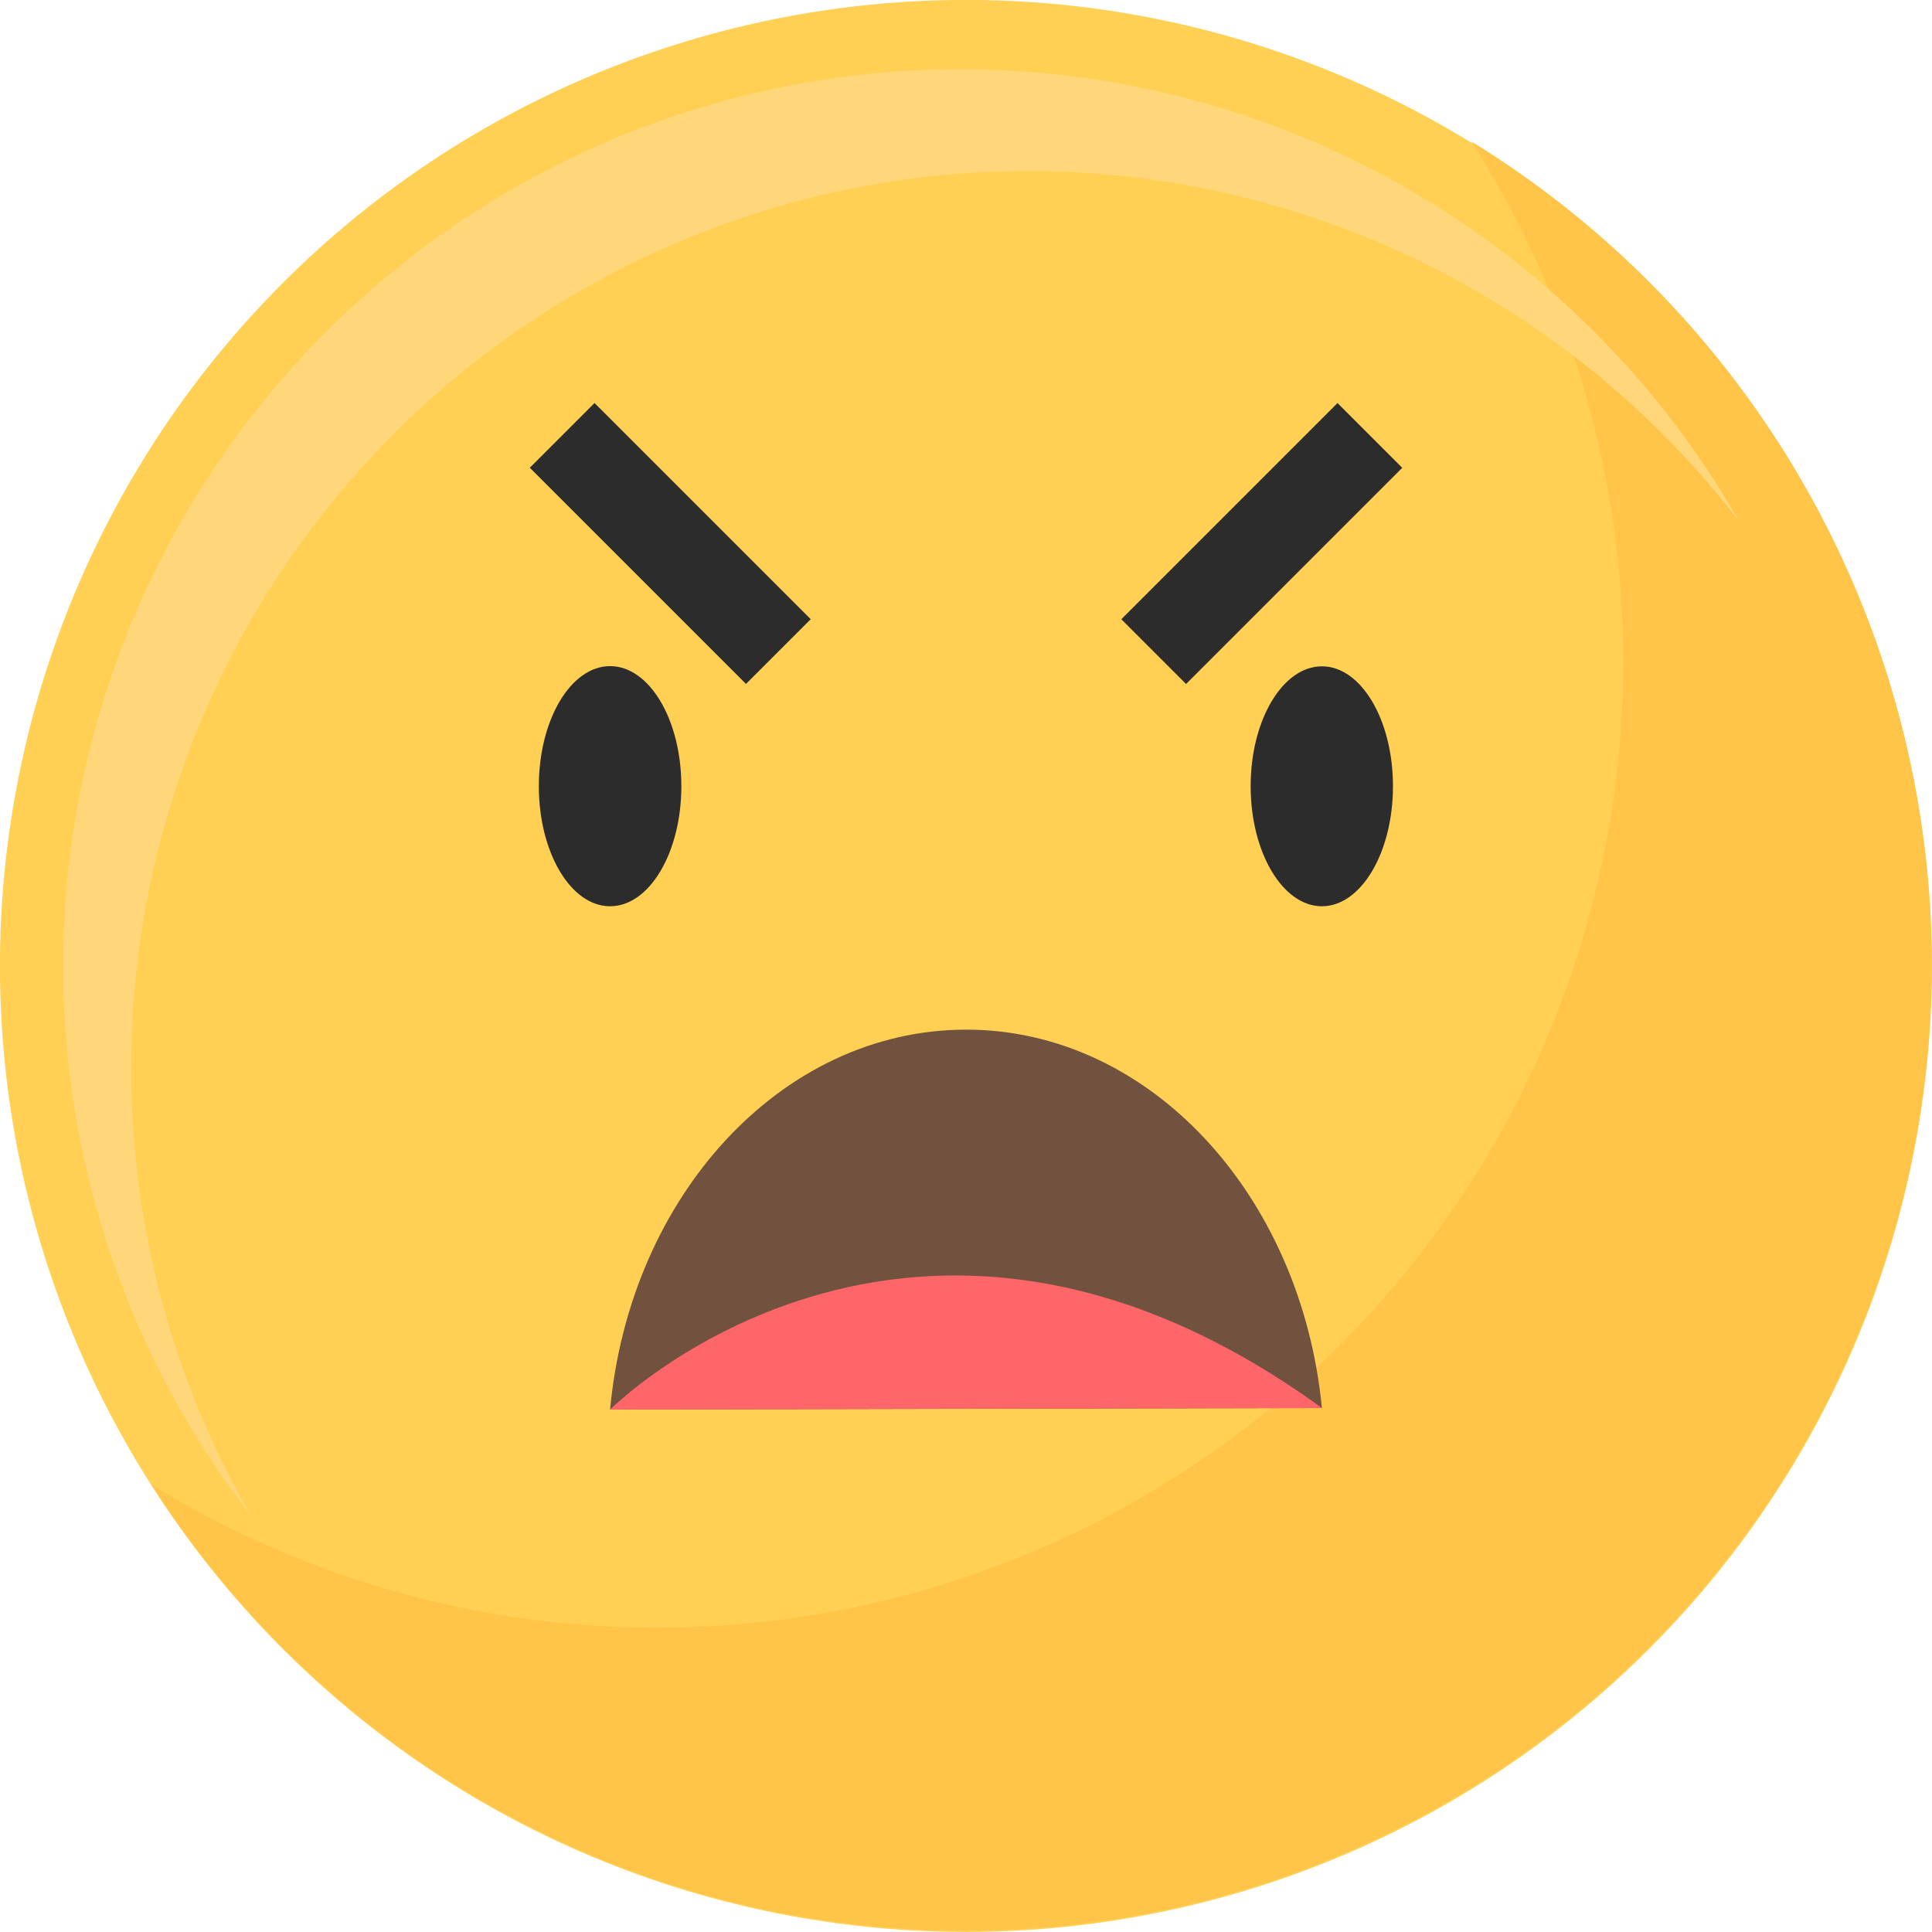
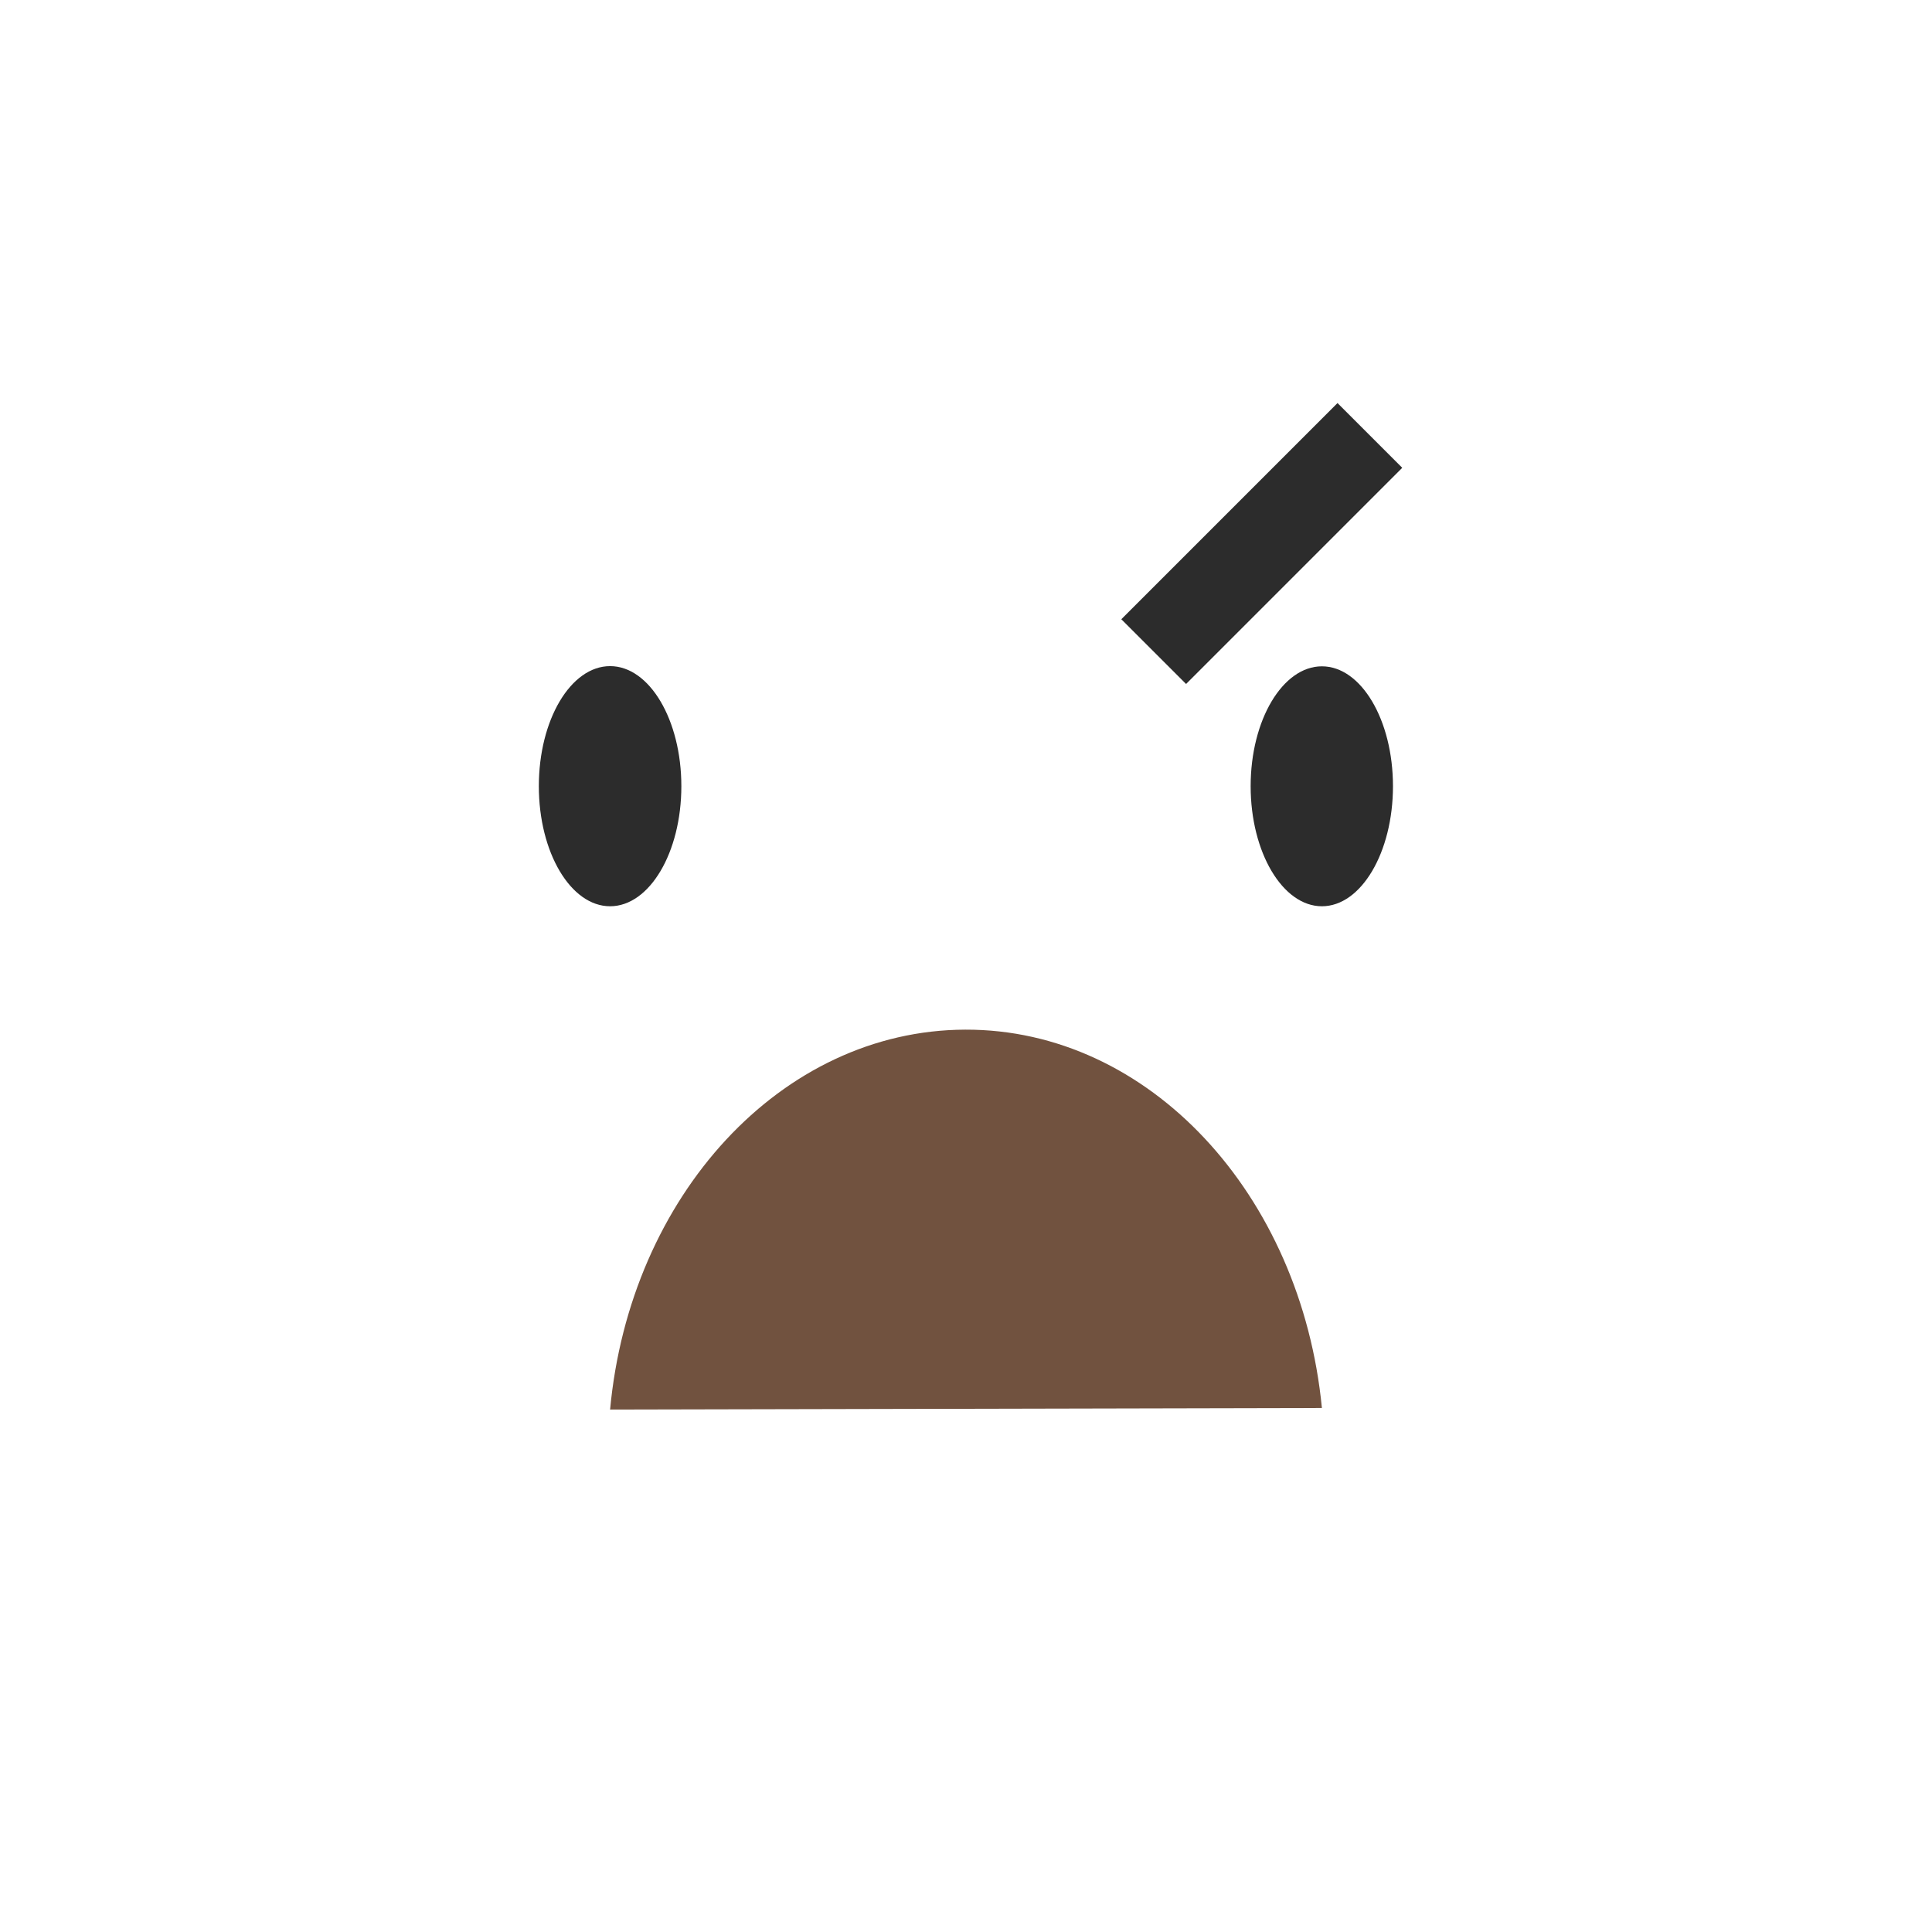
<svg xmlns="http://www.w3.org/2000/svg" id="图层_1" data-name="图层 1" viewBox="0 0 98.96 98.96">
  <defs>
    <style>.cls-1{fill:#ffd053;}.cls-2{fill:#ffc448;}.cls-3{fill:#ffd77a;}.cls-4{fill:#2c2c2c;}.cls-5{fill:#71523f;}.cls-6{fill:#ff6669;}</style>
  </defs>
-   <circle class="cls-1" cx="49.52" cy="50.03" r="49.48" transform="translate(-10.59 86.18) rotate(-76.72)" />
-   <path class="cls-2" d="M75.41,7.8A49.49,49.49,0,0,1,7.82,76.62,49.48,49.48,0,1,0,75.41,7.8Z" transform="translate(-0.04 -0.55)" />
-   <path class="cls-3" d="M6.76,55.25a45.94,45.94,0,0,1,82.36-28A45.95,45.95,0,1,0,12.87,78.15,45.79,45.79,0,0,1,6.76,55.25Z" transform="translate(-0.04 -0.55)" />
  <ellipse class="cls-4" cx="31.25" cy="40.27" rx="3.65" ry="6.15" />
  <path class="cls-4" d="M71.39,40.82c0,3.39-1.63,6.15-3.64,6.15s-3.65-2.76-3.65-6.15,1.64-6.14,3.65-6.14S71.39,37.43,71.39,40.82Z" transform="translate(-0.04 -0.55)" />
-   <rect class="cls-4" x="32.03" y="20.56" width="4.69" height="15.66" transform="translate(-10.05 32.07) rotate(-45)" />
  <rect class="cls-4" x="62.32" y="20.56" width="4.69" height="15.66" transform="translate(38.98 -37.96) rotate(45)" />
  <path class="cls-5" d="M67.75,72.67c-1.06-10.93-8.84-19.41-18.27-19.38S32.3,61.82,31.29,72.75Z" transform="translate(-0.04 -0.55)" />
-   <path class="cls-6" d="M31.29,72.75s15.35-15.4,36.46-.08Z" transform="translate(-0.04 -0.55)" />
</svg>